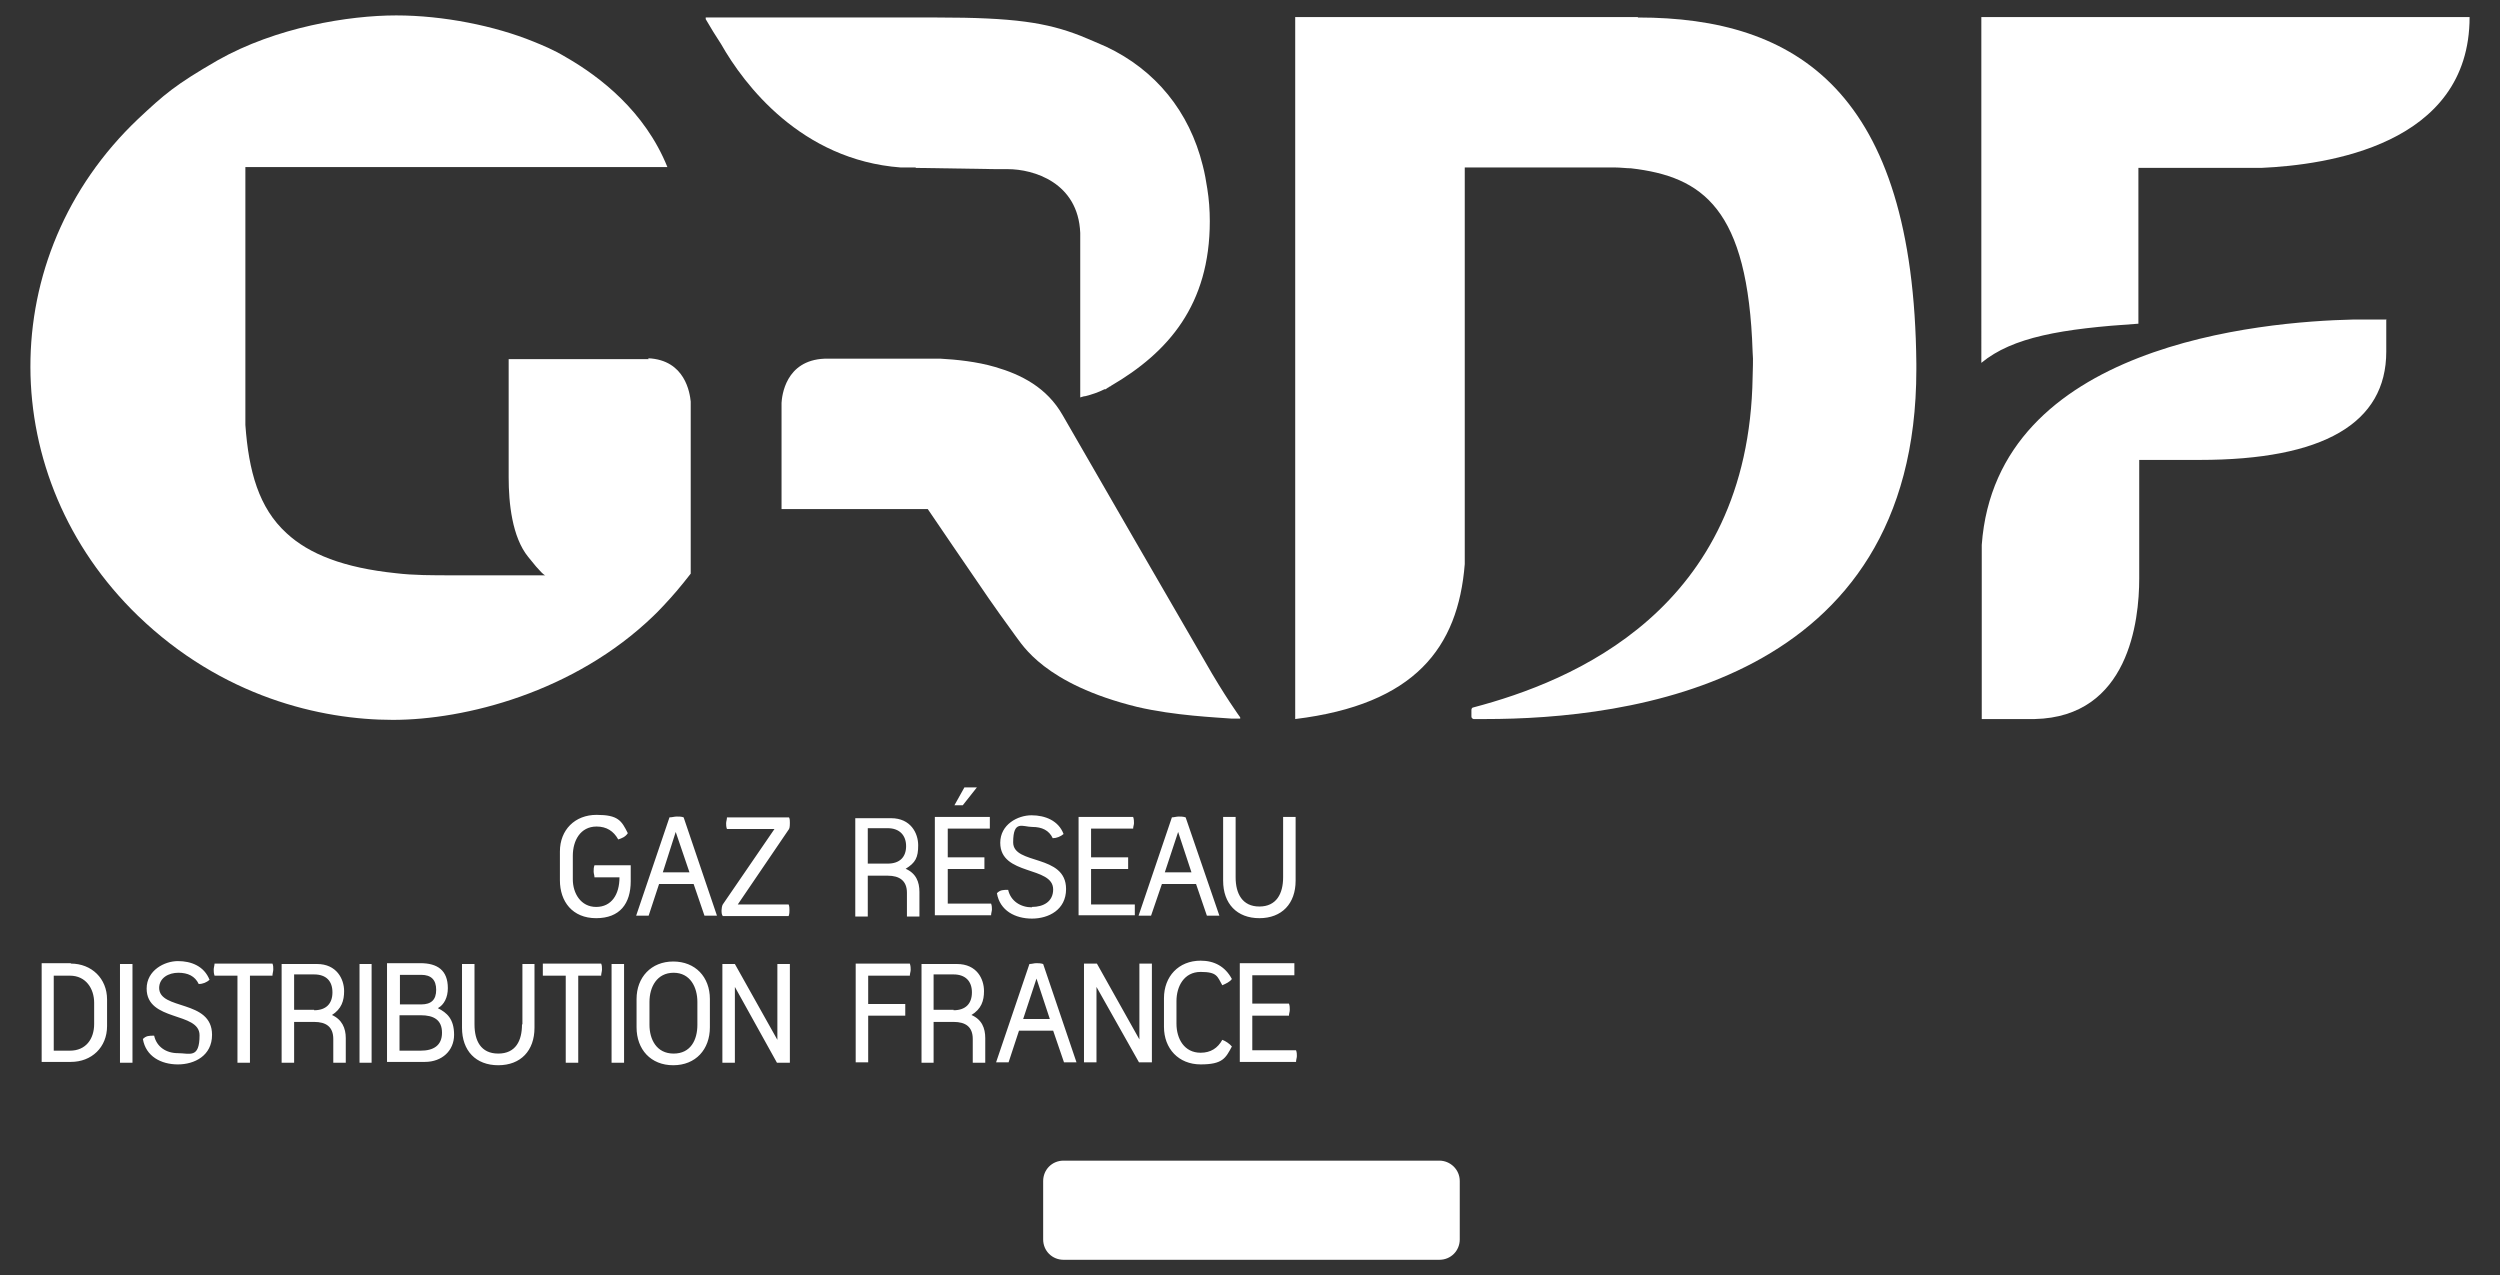
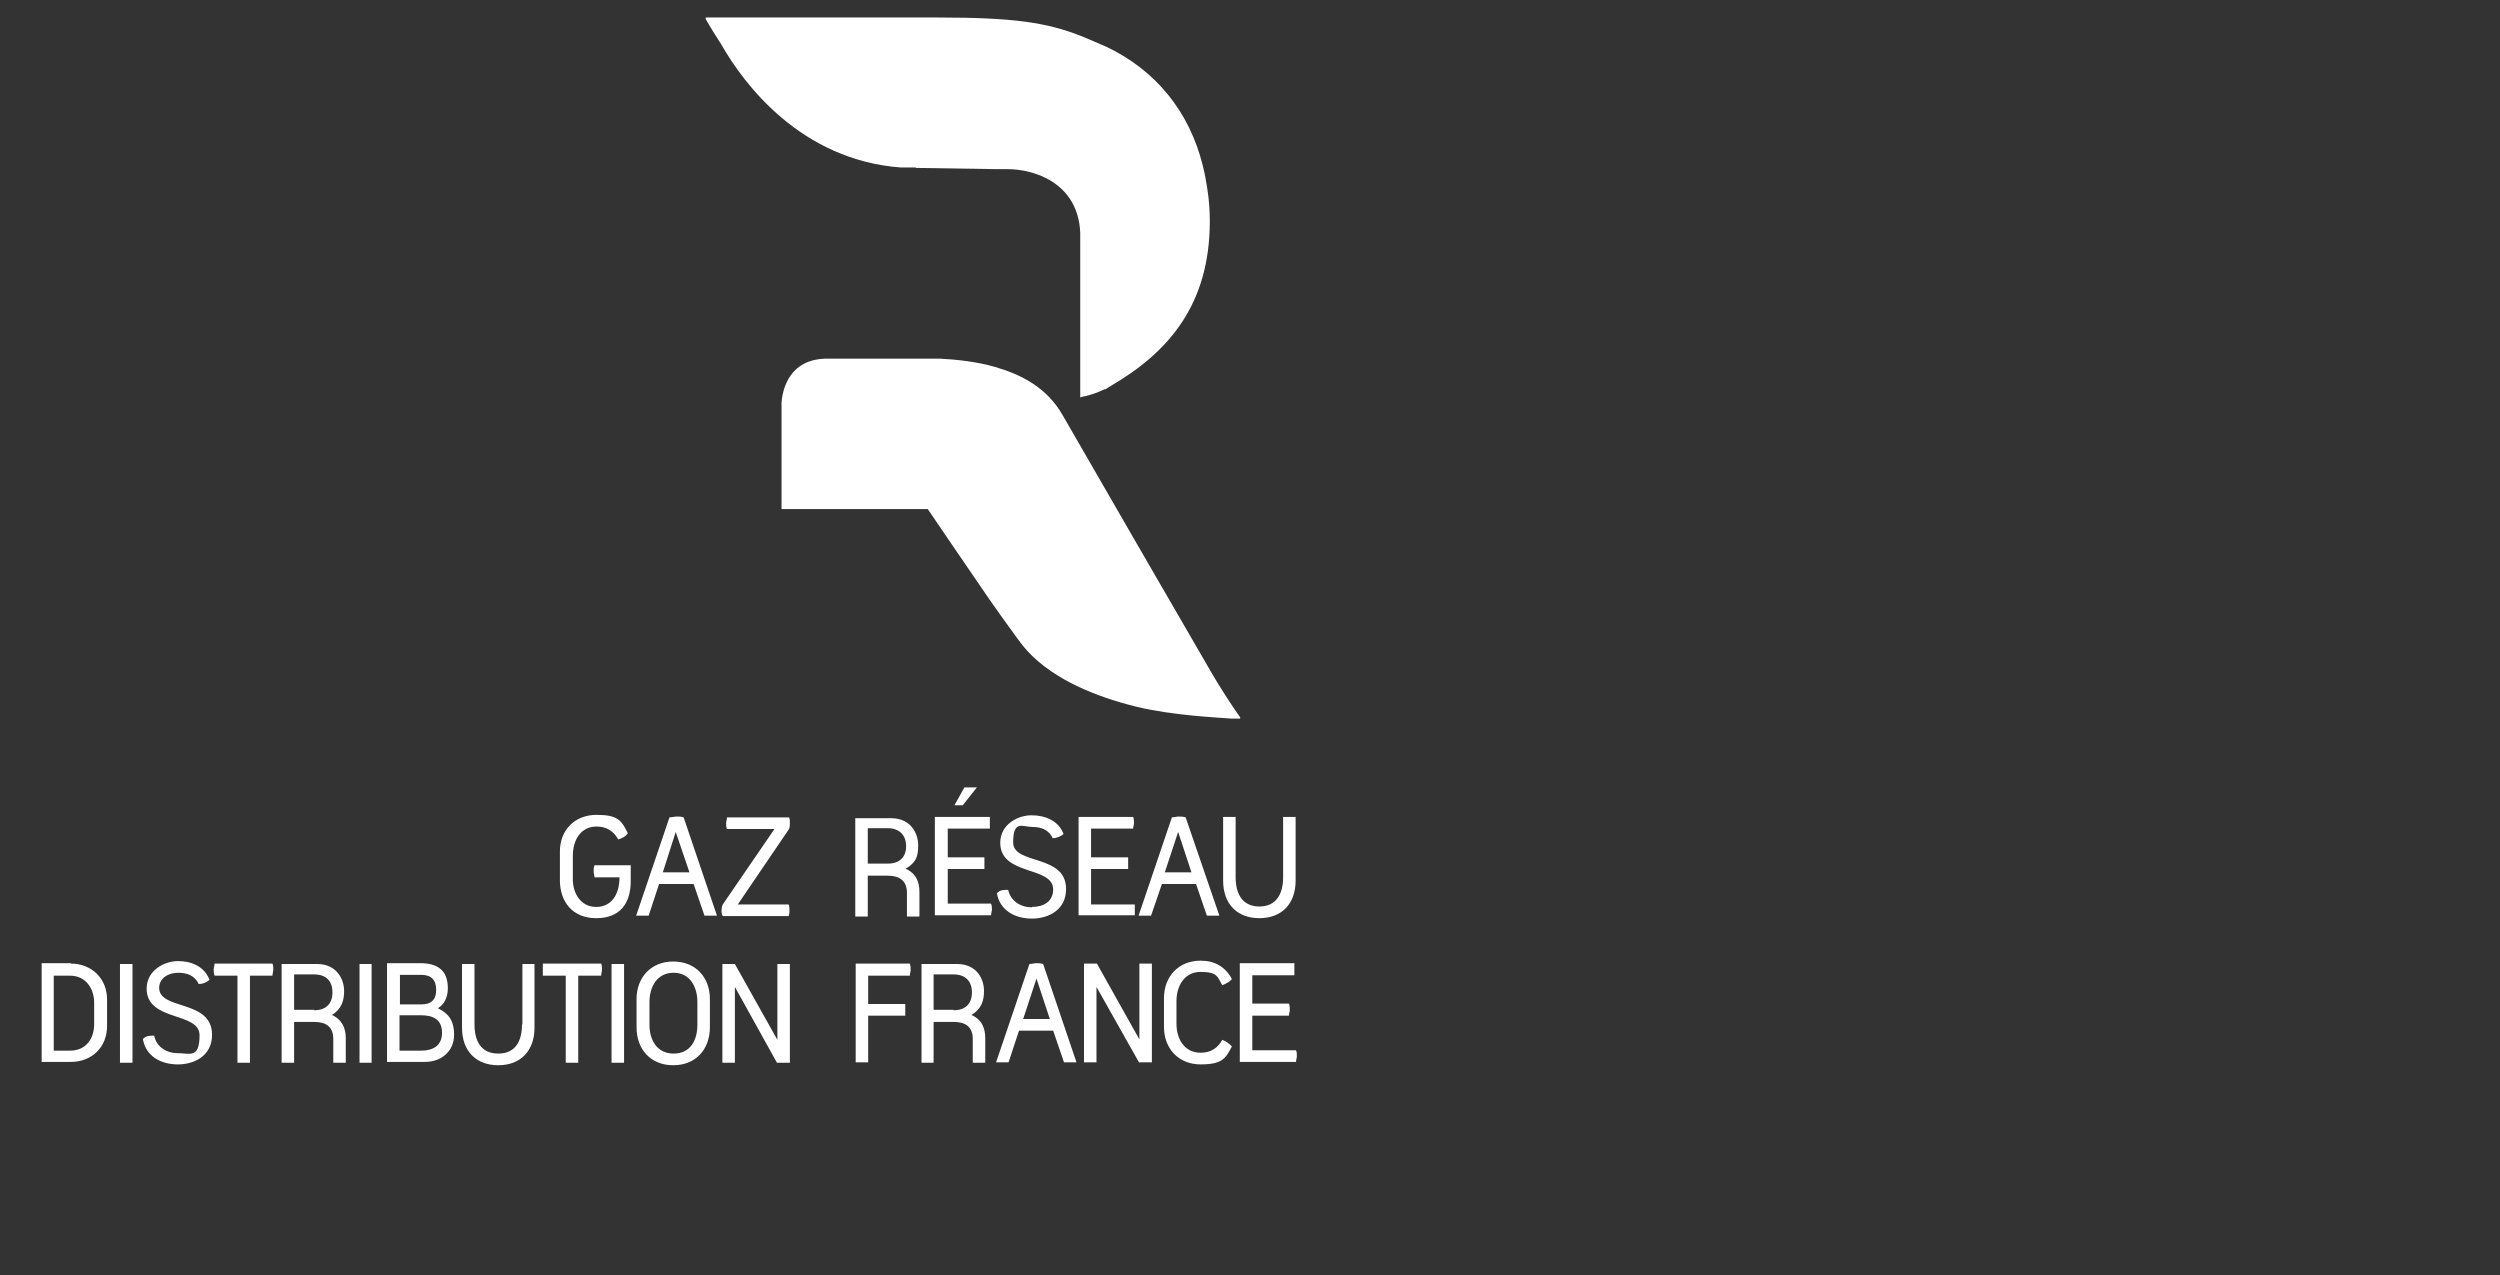
<svg xmlns="http://www.w3.org/2000/svg" version="1.1" viewBox="0 0 600.1 306.1">
  <rect x="0" y="0" width="600.1" height="306.1" fill="#333333" stroke="none" />
  <defs>
    <style>
      .cls-1 {
        fill: #fff;
      }
    </style>
  </defs>
  <g>
    <g id="layer">
      <g>
-         <path class="cls-1" d="M350.4,297.5c0,2.7-2.1,4.9-4.9,4.9h-90.2c-2.7,0-4.9-2.1-4.9-4.9v-14c0-2.7,2.1-4.9,4.9-4.9h90.2c2.6,0,4.9,2.1,4.9,4.9v14Z" />
        <path class="cls-1" d="M151.4,211.5c0,5.4-2.6,8.9-8.3,8.9s-8.7-4-8.7-9.1v-6.9c0-5.2,3.6-8.8,8.8-8.8s6,1.4,7.5,4.4c-.6.9-1.4,1.2-2.3,1.5-1.1-2-2.8-3.1-5.2-3.1-3.9,0-5.7,3.4-5.7,7v5.7c0,3.3,1.9,6.6,5.6,6.6s5.6-3,5.6-7.1h-6c0-.5-.2-.9-.2-1.4s0-1,.2-1.5h8.7v3.8ZM165.5,209.4l-3.3-9.7-3.1,9.7h6.4ZM162.3,196c.7,0,1.3,0,1.8.2l8,23.6h-3l-2.6-7.6h-8.3l-2.5,7.6h-3l8-23.6c.6,0,1.2-.2,1.8-.2M189.6,197.5c0-.5,0-.9-.2-1.3h-14.9c0,.5-.2,1-.2,1.4s0,.9.2,1.4h11.4l-12.4,18.1c-.2.3-.3,1.1-.3,1.4,0,.5,0,1,.3,1.4h15.8c.2-.5.2-1,.2-1.4s0-1-.2-1.4h-12.2l12.3-18.1c.2-.3.2-1.3.2-1.5M213.1,207.3c2.9,0,4.4-1.6,4.4-4.2s-1.6-4.3-4.4-4.3h-4.8v8.5h4.8M217.3,208.5c2.6,1.1,3.4,3.2,3.4,5.6v5.9h-3v-5.7c0-2.9-1.8-4.1-4.6-4.1h-4.8v9.8h-3v-23.6h8.6c4.7,0,6.5,3.6,6.5,6.5s-.6,4.2-3.1,5.7M231.5,189l-2.4,4.3h2l3.4-4.3h-3ZM227.5,217.1v-8.5h8.8c0-.4,0-.9,0-1.4s0-1,0-1.4h-8.8v-6.9h10.1c0-.5,0-.9,0-1.3s0-1,0-1.5h-13.2v23.6h13.5c0-.5.2-1,.2-1.4s0-.9-.2-1.4h-10.4ZM247.7,217.8c-2.7,0-5.1-1.5-5.7-4.2-1.2,0-1.9,0-2.7.8.7,4.2,4.4,6.1,8.4,6.1s8.2-2.1,8.2-7.1c0-8.5-12.7-5.7-12.7-11.2s2.3-3.7,4.6-3.7,4,.8,4.9,2.7c.9,0,1.9-.4,2.6-1-1.2-3.2-4.4-4.5-7.7-4.5s-7.5,2.2-7.5,6.6c0,8,12.7,5.5,12.7,11.2,0,2.9-2.3,4.2-5.1,4.2M272.4,218.5c0-.5,0-.9,0-1.4h-10.5v-8.5h8.9c0-.4,0-.9,0-1.4s0-1,0-1.4h-8.9v-6.9h10.1c0-.5.2-.9.2-1.3s0-1-.2-1.5h-13.1v23.6h13.5c0-.5,0-.9,0-1.4M286,209.4l-3.2-9.7-3.2,9.7h6.4ZM282.8,196c.6,0,1.2,0,1.8.2l8.1,23.6h-3l-2.6-7.6h-8.2l-2.6,7.6h-3l8-23.6c.5,0,1.1-.2,1.7-.2M302.3,220.4c5.4,0,8.7-3.5,8.7-9v-15.3h-3v14.5c0,3.9-1.6,7-5.7,7s-5.7-3.1-5.7-7v-14.5h-3v15.3c0,5.5,3.3,9,8.7,9M22.6,240.7c0-3.4-2-6.5-5.8-6.5h-3.9v18h3.9c3.8,0,5.8-2.8,5.8-6.4v-5.1ZM17,231.3c5,0,8.7,3.6,8.7,8.6v6.4c0,5.1-3.7,8.6-8.7,8.6h-7v-23.7h7M28.8,255.1h3v-23.7h-3v23.7ZM38.2,237.2c0-2.5,2.3-3.7,4.6-3.7s4,.8,4.9,2.7c1,0,1.9-.4,2.6-1-1.3-3.3-4.4-4.5-7.6-4.5s-7.5,2.2-7.5,6.6c0,8,12.7,5.5,12.7,11.2s-2.4,4.3-5.2,4.3-5.1-1.5-5.7-4.2c-1.2,0-1.9,0-2.7.8.7,4.2,4.4,6.1,8.4,6.1s8.2-2.1,8.2-7.1c0-8.6-12.7-5.8-12.7-11.3M51.5,231.3c0,.4-.2,1-.2,1.4s0,.9.2,1.5h5.5v20.9h3v-20.9h5.4c0-.5.2-1,.2-1.5s0-1-.2-1.4h-13.9ZM75.4,242.5c2.9,0,4.4-1.6,4.4-4.3s-1.5-4.3-4.4-4.3h-4.8v8.5h4.8M79.6,243.6c2.5,1.1,3.4,3.2,3.4,5.6v5.9h-3v-5.7c0-2.9-1.7-4.1-4.6-4.1h-4.8v9.8h-3v-23.7h8.5c4.7,0,6.5,3.6,6.5,6.5,0,2.3-.6,4.3-3,5.8M86.3,255.1h2.9v-23.7h-2.9v23.7ZM101,252.2c3,0,5.1-1.2,5.1-4.3s-2-4.2-5.1-4.2h-5.1v8.5h5.1M96,241.1h5.1c2.4,0,3.6-1.1,3.6-3.5s-1.2-3.6-3.6-3.6h-5.1v7.1ZM105.1,242c2.2,1.1,3.9,2.6,3.9,6.4s-2.9,6.5-7,6.5h-9.1v-23.7h8c4.1,0,6.6,1.7,6.6,6,0,2.2-.9,4-2.4,4.8M125.3,245.9c0,3.9-1.5,7-5.7,7s-5.7-3.1-5.7-7v-14.5h-3v15.3c0,5.5,3.3,9,8.7,9s8.7-3.5,8.7-9v-15.3h-2.9v14.5h0ZM130.3,231.3c0,.4,0,1,0,1.4s0,.9,0,1.5h5.5v20.9h3v-20.9h5.5c0-.5.2-1,.2-1.5s0-1-.2-1.4h-14ZM146.8,255.1h3v-23.7h-3v23.7ZM167.4,240.5c0-3.5-1.7-7-5.7-7s-5.8,3.4-5.8,7v5.5c0,3.5,1.7,6.9,5.8,6.9s5.7-3.3,5.7-6.9v-5.5ZM161.6,230.8c5.3,0,8.8,3.7,8.8,9v6.8c0,5.3-3.4,9.1-8.8,9.1s-8.8-3.8-8.8-9.1v-6.8c0-5.2,3.5-9,8.8-9M186.6,249.6l-10.2-18.2h-3v23.7h3v-18.2l10.1,18.2h3.1v-23.7h-3v18.2ZM205.4,231.3v23.7h3v-11.2h8.9c0-.5,0-1,0-1.4s0-.9,0-1.4h-8.9v-6.8h10c0-.5.2-1,.2-1.4s0-.9-.2-1.5h-13.1ZM228.9,242.5c2.9,0,4.4-1.6,4.4-4.3s-1.6-4.3-4.4-4.3h-4.8v8.5h4.8M233.1,243.6c2.6,1.1,3.4,3.2,3.4,5.6v5.9h-3v-5.7c0-2.9-1.7-4.1-4.6-4.1h-4.8v9.8h-2.9v-23.7h8.5c4.8,0,6.5,3.6,6.5,6.5,0,2.3-.6,4.3-3.1,5.8M252,244.6l-3.2-9.7-3.2,9.7h6.4ZM248.6,231.2c.6,0,1.2,0,1.8.2l8,23.6h-3l-2.6-7.6h-8.2l-2.5,7.6h-3l8-23.6c.6,0,1.1-.2,1.7-.2M276.5,231.3h-3v18.2l-10.2-18.2h-3.1v23.7h3v-18.1l10.2,18.1h3.1v-23.7ZM279.4,239.7v6.8c0,5.2,3.5,9,8.8,9s6-1.5,7.5-4.3c-.6-.7-1.5-1.3-2.3-1.6-1.1,2-2.8,3.1-5.2,3.1-3.9,0-5.8-3.3-5.8-7v-5.4c0-3.5,1.8-7,5.8-7s4,1.1,5.2,3.2c.9-.4,1.8-.8,2.3-1.5-1.6-3-4.2-4.4-7.5-4.4-5.3,0-8.8,3.8-8.8,9M300.6,252.2v-8.4h8.8c0-.5.2-.9.2-1.4s0-1-.2-1.5h-8.8v-6.8h10.1c0-.5,0-.9,0-1.4s0-1,0-1.5h-13.1v23.7h13.5c0-.5.2-1,.2-1.4s0-.9-.2-1.4h-10.5Z" />
-         <path class="cls-1" d="M592.8,4.1c0,30.8-34.4,35.5-50,36.2h-29.5v37.4c-18.4,1.2-30.2,3.2-37.7,9.4V4.1h117.1ZM572.7,76.7h-7.8c-22.1.5-85.7,6-89.2,54.1v41.8h12.7c22.6-.5,25.1-23.6,25.1-33.7v-28.5h14.5c29.7,0,44.8-8.8,44.8-26,0-2.2,0-7.8,0-7.8" />
-         <path class="cls-1" d="M393.1,4.1h-82.2v168.5c28.7-3.5,39.1-17.1,40.7-37.2V40.2h36.1c1.2,0,2.8.2,3.8.2,17.2,2,28.1,9.6,29.2,44.1.2,2,0,4.3,0,6-.9,56-43.5,73.1-67,79.3h0c-.3,0-.5.3-.5.6v1.6c0,.3.2.5.5.6h2.8c34.3,0,103.5-8.4,103.5-83.9v-1.4c-.6-65.4-28.8-83.1-66.8-83.1" />
        <path class="cls-1" d="M219.9,40.2c-1.3,0-2.4,0-3.7,0-23.9-1.8-37.6-19.9-43.1-29.6-1.3-2-2.5-3.9-3.7-6,0,0,0-.4,0-.4h55.5c18.5,0,26.3,1.2,34.5,4.4,2,.8,4,1.7,6.1,2.6,11.9,5.6,20,15.6,23.2,28.5.5,1.9.8,3.7,1.1,5.6.4,2.5.6,5.1.6,7.8,0,20.1-10,31.5-23.7,39.5,0,0-.2.2-.3.2q-.2,0-.3.2c-.2,0-.4.3-.7.4,0,0-.2.2-.2,0-1.6.8-3.1,1.3-4.7,1.7-.4,0-.8.2-1.2.3v-39.5c-.5-12.1-11.2-15.3-17.4-15.3s-1.8,0-2.8,0l-19.4-.3M297.7,172.2s-3.8-5.2-8.5-13.5c-4.8-8.2-29.5-51-34.1-59-3.8-6.7-10-9.8-16.2-11.6h0c-4.4-1.3-9.4-1.8-13.1-2-.5,0-.9,0-1.4,0h-26.5c-9.4.4-10.2,9-10.3,10.6v25.5h35.1c4.1,6,8.2,12.1,11.8,17.3,3.9,5.8,7.7,11,9.3,13.2,1.6,2,6.8,11.5,29.2,17,9,2.1,19,2.5,22.7,2.8h2c0,0,0-.2,0-.2Z" />
-         <path class="cls-1" d="M155.7,86.2h-33.6v28.4h0c0,6.1.8,14.3,4.7,19.1,3,3.8,3.9,4.4,4.1,4.4h-22.1c-5,0-9.6,0-13.7-.5-12.6-1.3-20.9-4.6-26.3-9.6-6.7-6.1-9.1-14.9-9.9-26v-61.9h101.3c-5.4-13.4-16.2-21.7-24.4-26.4-3-1.8-5.5-2.8-7.7-3.7-9.3-3.8-21.7-6.3-33-6.3s-28.8,2.8-42.9,10.8c-10.2,5.9-12.7,8.1-19.1,14.1-34.6,32.9-34.2,86.1,0,119.2,20.2,19.5,43.9,25,61.2,25s43.5-6.6,62.5-24.9c1.1-1,3.9-4,5.6-6,1.2-1.4,2.3-2.8,3.4-4.2v-41.3c-.2-2-1.3-10-10.2-10.4" />
      </g>
    </g>
  </g>
</svg>